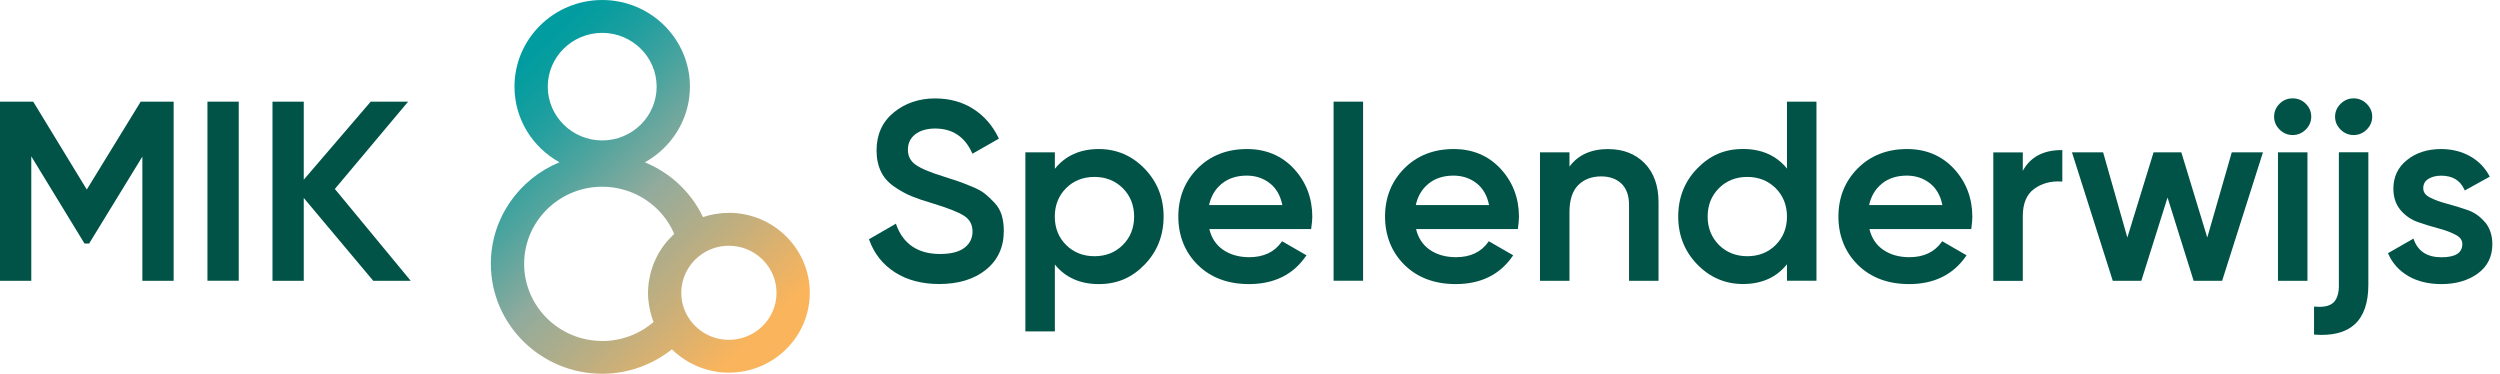
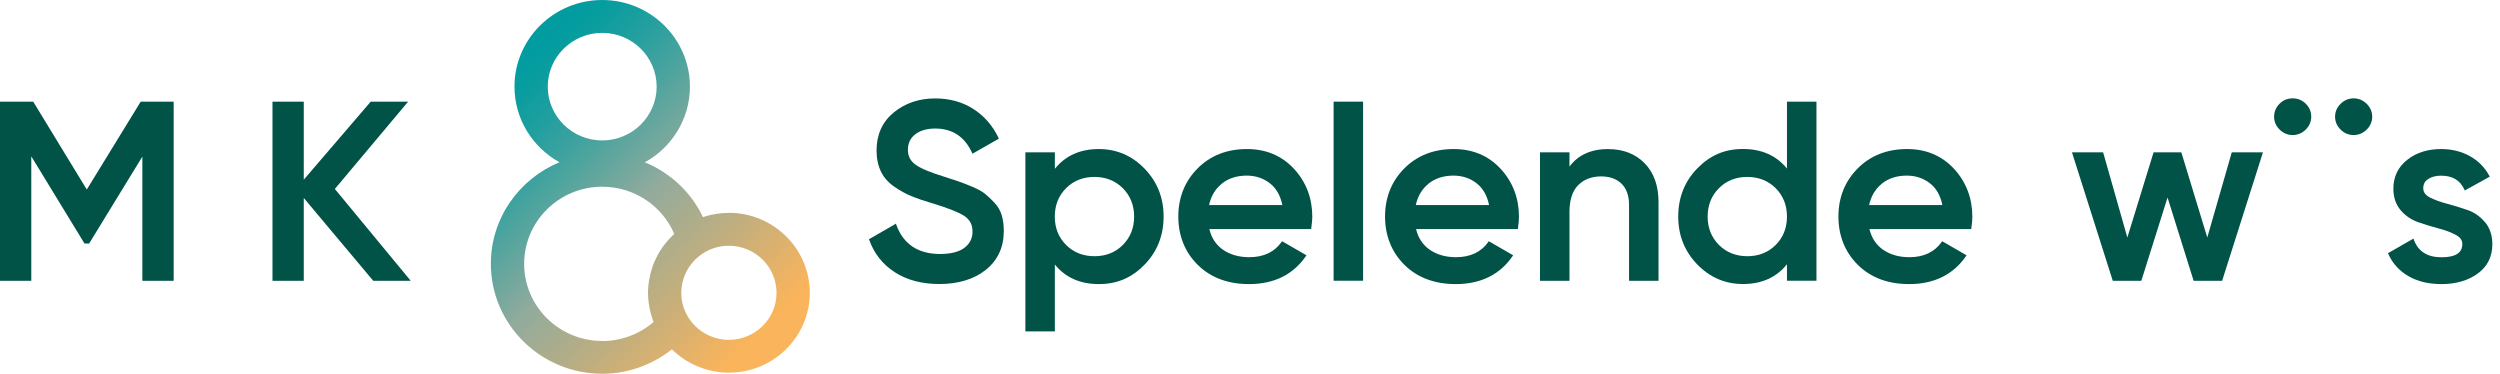
<svg xmlns="http://www.w3.org/2000/svg" width="214" height="32" viewBox="0 0 214 32" fill="none">
  <g clip-path="url(#clip0_347_1771)">
    <path d="M85.128 17.356C84.843 17.052 84.57 16.794 84.319 16.591C84.063 16.383 83.687 16.174 83.191 15.972C82.701 15.769 82.314 15.617 82.046 15.527C81.772 15.432 81.34 15.291 80.758 15.105C79.602 14.751 78.793 14.407 78.354 14.087C77.927 13.771 77.716 13.355 77.716 12.815C77.716 12.274 77.927 11.819 78.343 11.498C78.764 11.171 79.34 11.002 80.052 11.002C81.522 11.002 82.582 11.7 83.208 13.085L83.242 13.158L85.504 11.869L85.476 11.807C84.974 10.761 84.251 9.922 83.316 9.325C82.388 8.729 81.288 8.425 80.046 8.425C78.673 8.425 77.482 8.83 76.508 9.624C75.528 10.423 75.033 11.52 75.033 12.882C75.033 13.569 75.164 14.182 75.414 14.694C75.665 15.212 76.058 15.646 76.571 15.995C77.078 16.338 77.568 16.608 78.024 16.794C78.474 16.979 79.078 17.188 79.807 17.401C81.094 17.79 82.006 18.144 82.513 18.465C83.009 18.78 83.248 19.225 83.248 19.821C83.248 20.39 83.02 20.851 82.564 21.206C82.103 21.56 81.402 21.741 80.468 21.741C78.582 21.741 77.317 20.896 76.719 19.23L76.691 19.146L74.383 20.48L74.406 20.536C74.822 21.701 75.557 22.635 76.599 23.305C77.636 23.975 78.918 24.312 80.405 24.312C82.04 24.312 83.385 23.902 84.393 23.091C85.407 22.275 85.926 21.161 85.926 19.771C85.926 19.276 85.863 18.82 85.749 18.426C85.629 18.026 85.419 17.666 85.128 17.356Z" fill="#005346" />
    <path d="M94.061 12.758C92.46 12.758 91.19 13.327 90.296 14.452V13.04H87.772V28.37H90.296V22.641C91.19 23.755 92.46 24.318 94.061 24.318C95.662 24.318 96.904 23.755 97.981 22.647C99.058 21.538 99.605 20.153 99.605 18.538C99.605 16.923 99.058 15.556 97.981 14.441C96.904 13.327 95.583 12.758 94.061 12.758ZM93.685 15.145C94.654 15.145 95.469 15.471 96.112 16.107C96.751 16.749 97.081 17.565 97.081 18.538C97.081 19.512 96.756 20.328 96.112 20.97C95.474 21.611 94.654 21.932 93.685 21.932C92.717 21.932 91.897 21.605 91.258 20.97C90.615 20.328 90.29 19.512 90.29 18.538C90.29 17.565 90.615 16.749 91.258 16.107C91.897 15.465 92.717 15.145 93.685 15.145Z" fill="#005346" />
    <path d="M106.738 12.758C105.029 12.758 103.604 13.316 102.511 14.419C101.417 15.522 100.864 16.906 100.864 18.538C100.864 20.17 101.428 21.594 102.533 22.68C103.639 23.767 105.114 24.318 106.915 24.318C109.057 24.318 110.692 23.513 111.786 21.921L111.831 21.853L109.746 20.649L109.706 20.705C109.097 21.577 108.162 22.016 106.937 22.016C106.049 22.016 105.291 21.797 104.676 21.369C104.089 20.958 103.701 20.367 103.519 19.608H112.23L112.241 19.546C112.298 19.129 112.333 18.808 112.333 18.561C112.333 16.957 111.803 15.578 110.766 14.452C109.723 13.327 108.367 12.758 106.744 12.758H106.738ZM104.573 15.73C105.143 15.268 105.866 15.032 106.721 15.032C107.473 15.032 108.145 15.252 108.703 15.691C109.245 16.113 109.604 16.737 109.769 17.553H103.496C103.661 16.794 104.02 16.18 104.573 15.736V15.73Z" fill="#005346" />
    <path d="M116.68 8.701H114.156V24.031H116.68V8.701Z" fill="#005346" />
    <path d="M124.434 12.758C122.724 12.758 121.3 13.316 120.206 14.419C119.112 15.522 118.56 16.906 118.56 18.538C118.56 20.17 119.124 21.594 120.229 22.68C121.334 23.767 122.81 24.318 124.61 24.318C126.747 24.318 128.387 23.513 129.481 21.921L129.527 21.853L127.442 20.649L127.402 20.705C126.792 21.577 125.858 22.016 124.633 22.016C123.744 22.016 122.986 21.797 122.371 21.369C121.784 20.958 121.397 20.367 121.215 19.608H129.926L129.937 19.546C129.994 19.129 130.023 18.808 130.023 18.561C130.023 16.957 129.493 15.578 128.456 14.452C127.413 13.327 126.063 12.758 124.439 12.758H124.434ZM122.269 15.73C122.838 15.268 123.562 15.032 124.416 15.032C125.168 15.032 125.841 15.252 126.399 15.691C126.94 16.113 127.299 16.737 127.464 17.553H121.192C121.357 16.794 121.722 16.18 122.269 15.736V15.73Z" fill="#005346" />
    <path d="M137.674 12.758C136.198 12.758 135.082 13.265 134.347 14.261V13.04H131.823V24.037H134.347V18.15C134.347 17.12 134.597 16.343 135.093 15.848C135.589 15.353 136.25 15.1 137.059 15.1C137.794 15.1 138.38 15.313 138.808 15.73C139.229 16.146 139.446 16.754 139.446 17.542V24.037H141.97V17.306C141.97 15.904 141.571 14.784 140.785 13.98C139.998 13.175 138.95 12.764 137.68 12.764L137.674 12.758Z" fill="#005346" />
    <path d="M152.965 14.43C152.065 13.316 150.8 12.753 149.199 12.753C147.599 12.753 146.357 13.316 145.28 14.424C144.203 15.533 143.656 16.917 143.656 18.533C143.656 20.148 144.203 21.515 145.28 22.63C146.357 23.744 147.678 24.312 149.199 24.312C150.8 24.312 152.071 23.744 152.965 22.618V24.031H155.489V8.701H152.965V14.43ZM149.57 21.932C148.601 21.932 147.781 21.605 147.143 20.97C146.505 20.328 146.174 19.512 146.174 18.538C146.174 17.565 146.499 16.749 147.143 16.107C147.781 15.465 148.601 15.145 149.57 15.145C150.538 15.145 151.353 15.471 151.997 16.107C152.635 16.749 152.965 17.565 152.965 18.538C152.965 19.512 152.641 20.328 151.997 20.97C151.359 21.611 150.538 21.932 149.57 21.932Z" fill="#005346" />
    <path d="M163.243 12.758C161.534 12.758 160.11 13.316 159.016 14.419C157.922 15.522 157.369 16.906 157.369 18.538C157.369 20.17 157.933 21.594 159.039 22.68C160.144 23.767 161.619 24.318 163.42 24.318C165.556 24.318 167.197 23.513 168.291 21.921L168.337 21.853L166.251 20.649L166.211 20.705C165.602 21.577 164.667 22.016 163.443 22.016C162.554 22.016 161.796 21.797 161.181 21.369C160.594 20.958 160.207 20.367 160.024 19.608H168.735L168.747 19.546C168.804 19.129 168.832 18.808 168.832 18.561C168.832 16.957 168.302 15.578 167.265 14.452C166.223 13.327 164.873 12.758 163.249 12.758H163.243ZM161.073 15.73C161.642 15.268 162.366 15.032 163.22 15.032C163.972 15.032 164.645 15.252 165.203 15.691C165.744 16.113 166.103 16.737 166.268 17.553H159.996C160.161 16.794 160.526 16.18 161.073 15.736V15.73Z" fill="#005346" />
-     <path d="M173.151 14.616V13.046H170.627V24.042H173.151V18.499C173.151 17.418 173.481 16.63 174.131 16.163C174.786 15.691 175.561 15.482 176.455 15.539H176.535V12.848H176.461C174.905 12.848 173.794 13.445 173.156 14.616H173.151Z" fill="#005346" />
    <path d="M188.943 20.334L186.739 13.096L186.721 13.04H184.346L182.101 20.334L180.027 13.04H177.361L180.853 24.037H183.297L185.542 16.906L187.758 23.98L187.77 24.037H190.214L193.678 13.136L193.706 13.04H191.04L188.943 20.334Z" fill="#005346" />
    <path d="M196.253 8.419C195.809 8.419 195.427 8.577 195.125 8.886C194.817 9.196 194.663 9.567 194.663 9.99C194.663 10.412 194.823 10.783 195.136 11.093C195.45 11.402 195.826 11.56 196.253 11.56C196.68 11.56 197.056 11.402 197.37 11.093C197.683 10.783 197.842 10.412 197.842 9.99C197.842 9.567 197.689 9.196 197.381 8.886C197.073 8.577 196.692 8.419 196.253 8.419Z" fill="#005346" />
-     <path d="M197.518 13.04H194.994V24.037H197.518V13.04Z" fill="#005346" />
-     <path d="M200.213 24.391C200.213 25.117 200.047 25.629 199.723 25.916C199.398 26.203 198.874 26.316 198.167 26.243H198.082V28.64H198.15C198.35 28.657 198.543 28.668 198.731 28.668C199.956 28.668 200.908 28.364 201.568 27.757C202.338 27.047 202.731 25.916 202.731 24.386V13.034H200.207V24.386L200.213 24.391Z" fill="#005346" />
    <path d="M201.472 8.419C201.044 8.419 200.668 8.577 200.355 8.886C200.042 9.196 199.882 9.567 199.882 9.99C199.882 10.412 200.042 10.783 200.355 11.093C200.668 11.402 201.044 11.56 201.472 11.56C201.899 11.56 202.275 11.402 202.588 11.093C202.902 10.783 203.061 10.412 203.061 9.99C203.061 9.567 202.902 9.196 202.588 8.886C202.275 8.577 201.899 8.419 201.472 8.419Z" fill="#005346" />
    <path d="M212.712 19.022C212.302 18.527 211.795 18.172 211.197 17.97C210.61 17.767 210.023 17.587 209.448 17.435C208.878 17.283 208.388 17.103 207.995 16.901C207.613 16.704 207.431 16.445 207.431 16.113C207.431 15.764 207.573 15.499 207.858 15.319C208.155 15.133 208.525 15.038 208.958 15.038C209.932 15.038 210.582 15.426 210.952 16.231L210.986 16.304L213.123 15.122L213.088 15.055C212.701 14.334 212.143 13.766 211.425 13.366C210.707 12.967 209.875 12.758 208.964 12.758C207.807 12.758 206.827 13.068 206.052 13.687C205.266 14.306 204.873 15.139 204.873 16.152C204.873 16.889 205.084 17.508 205.494 17.992C205.904 18.471 206.411 18.82 207.009 19.022C207.59 19.225 208.183 19.405 208.758 19.557C209.328 19.709 209.818 19.889 210.211 20.103C210.593 20.305 210.775 20.564 210.775 20.885C210.775 21.65 210.188 22.022 208.986 22.022C207.784 22.022 206.992 21.527 206.622 20.508L206.593 20.424L204.411 21.673L204.44 21.735C204.793 22.54 205.374 23.181 206.16 23.637C206.947 24.093 207.898 24.318 208.986 24.318C210.228 24.318 211.271 24.014 212.097 23.412C212.929 22.81 213.345 21.96 213.345 20.902C213.345 20.153 213.134 19.517 212.724 19.022H212.712Z" fill="#005346" />
    <path d="M7.429 16.225L2.866 8.74L2.843 8.701H0V24.037H2.678V13.383L7.213 20.812L7.236 20.846H7.629L12.186 13.406V24.037H14.864V8.701H12.044L7.429 16.225Z" fill="#005346" />
-     <path d="M20.436 8.701H17.758V24.031H20.436V8.701Z" fill="#005346" />
    <path d="M34.936 8.701H31.734L26.002 15.381V8.701H23.325V24.037H26.002V16.946L31.95 24.037H35.158L28.663 16.174L34.936 8.701Z" fill="#005346" />
    <path d="M62.391 18.223C61.627 18.223 60.881 18.347 60.174 18.583C59.16 16.445 57.371 14.784 55.2 13.895C57.496 12.623 59.058 10.198 59.058 7.418C59.058 3.326 55.691 6.10352e-05 51.549 6.10352e-05C47.407 6.10352e-05 44.04 3.326 44.04 7.418C44.04 10.198 45.595 12.623 47.891 13.89C44.444 15.308 42.017 18.668 42.017 22.579C42.017 27.773 46.296 31.994 51.549 31.994C53.736 31.994 55.833 31.24 57.514 29.901C58.795 31.156 60.545 31.899 62.391 31.899C66.213 31.899 69.318 28.832 69.318 25.061C69.318 21.29 66.208 18.217 62.391 18.217V18.223ZM51.549 2.814C54.118 2.814 56.209 4.879 56.209 7.418C56.209 9.956 54.118 12.021 51.549 12.021C48.979 12.021 46.888 9.956 46.888 7.418C46.888 4.879 48.979 2.814 51.549 2.814ZM51.549 29.186C47.862 29.186 44.866 26.226 44.866 22.585C44.866 18.943 47.862 15.983 51.549 15.983C54.266 15.983 56.688 17.604 57.713 20.024C57.611 20.114 57.519 20.215 57.428 20.311C57.371 20.367 57.309 20.424 57.257 20.485C57.081 20.677 56.915 20.879 56.762 21.088C56.745 21.116 56.727 21.144 56.705 21.172C56.574 21.358 56.454 21.549 56.34 21.746C56.294 21.825 56.26 21.904 56.22 21.983C56.141 22.134 56.066 22.292 55.998 22.455C55.958 22.545 55.924 22.635 55.89 22.731C55.833 22.889 55.782 23.046 55.736 23.209C55.708 23.305 55.685 23.395 55.662 23.491C55.622 23.665 55.588 23.84 55.559 24.02C55.548 24.104 55.531 24.189 55.52 24.273C55.491 24.538 55.468 24.802 55.468 25.072C55.468 25.342 55.491 25.618 55.525 25.894C55.537 25.967 55.548 26.04 55.559 26.113C55.594 26.338 55.639 26.564 55.696 26.783C55.708 26.828 55.719 26.873 55.73 26.924C55.793 27.138 55.861 27.352 55.947 27.56C54.733 28.607 53.178 29.192 51.554 29.192L51.549 29.186ZM62.391 29.09C60.961 29.09 59.622 28.336 58.887 27.11C58.516 26.502 58.317 25.793 58.317 25.067C58.317 24.898 58.328 24.729 58.351 24.56C58.499 23.395 59.154 22.348 60.169 21.69C60.824 21.262 61.593 21.037 62.391 21.037C64.641 21.037 66.47 22.843 66.47 25.067C66.47 27.29 64.641 29.09 62.391 29.09Z" fill="url(#paint0_linear_347_1771)" />
  </g>
  <defs>
    <linearGradient id="paint0_linear_347_1771" x1="42.279" y1="7.254" x2="63.973" y2="29.221" gradientUnits="userSpaceOnUse">
      <stop stop-color="#009CA0" />
      <stop offset="0.07" stop-color="#099D9F" />
      <stop offset="0.18" stop-color="#239F9F" />
      <stop offset="0.32" stop-color="#4EA49E" />
      <stop offset="0.49" stop-color="#89AA9D" />
      <stop offset="0.51" stop-color="#91AB9D" />
      <stop offset="0.73" stop-color="#BDAE81" />
      <stop offset="1" stop-color="#F9B45C" />
    </linearGradient>
    <clipPath id="clip0_347_1771">
      <rect width="213.333" height="32" fill="white" />
    </clipPath>
  </defs>
</svg>